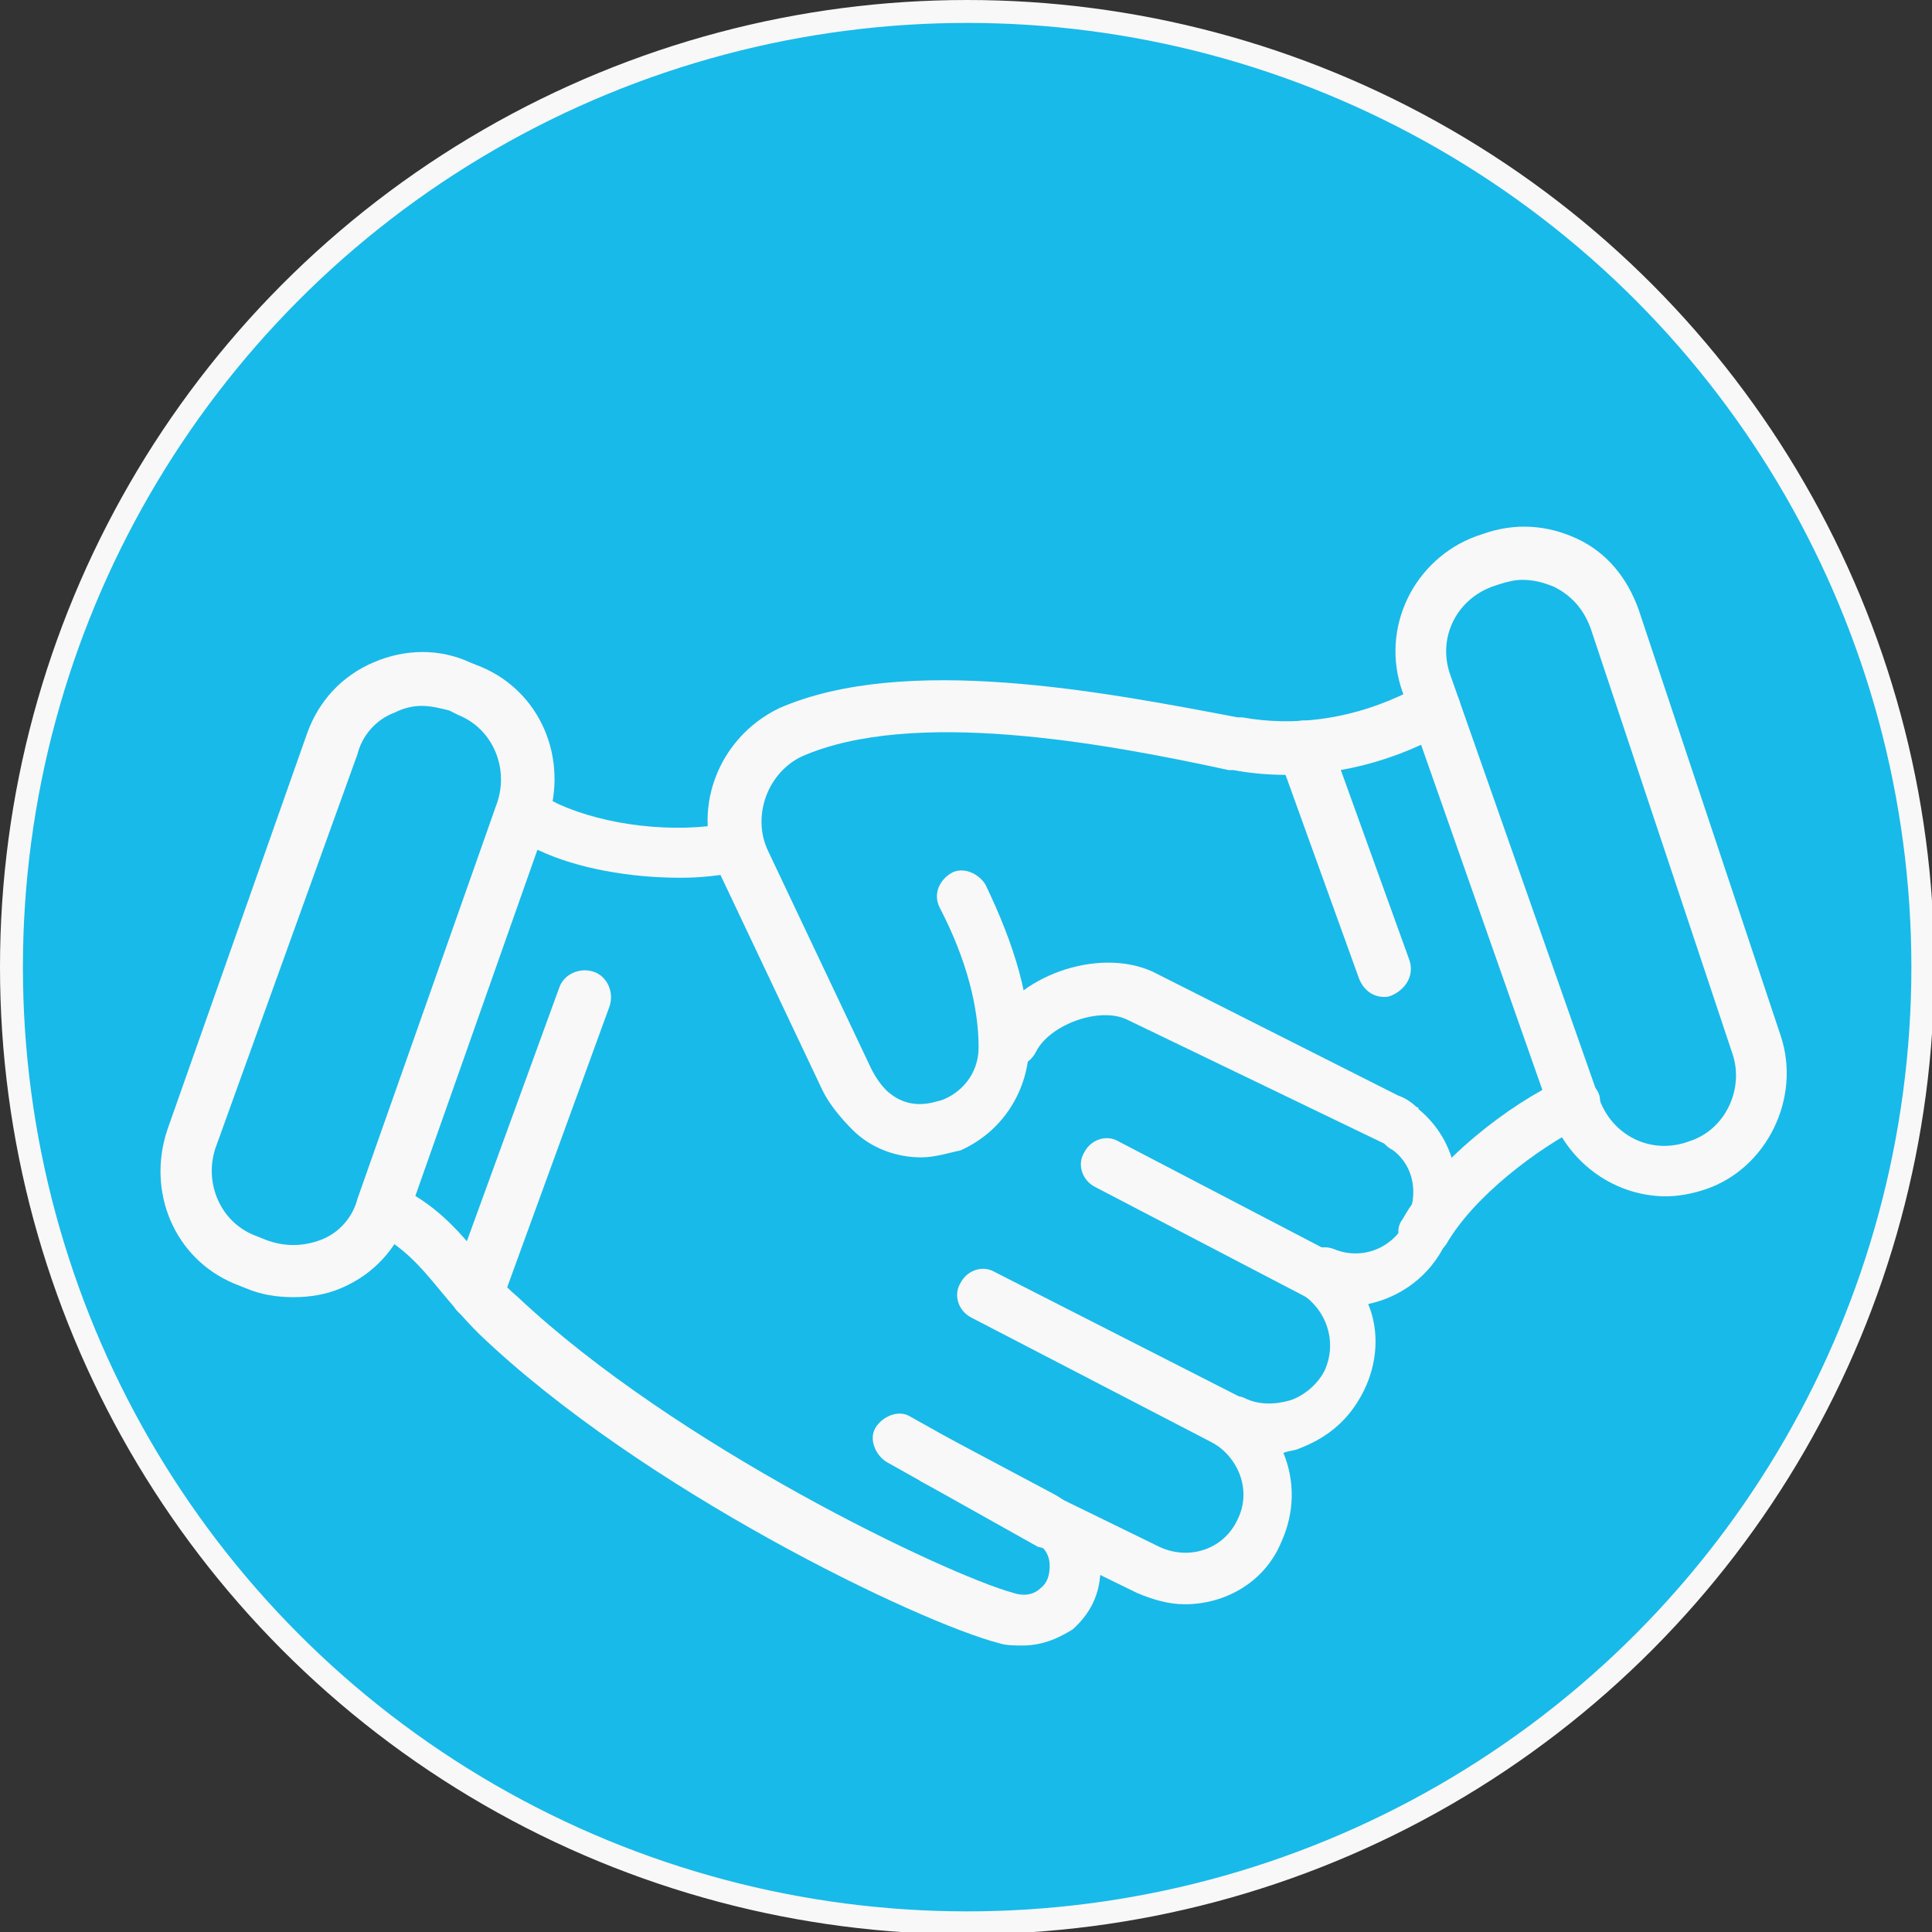
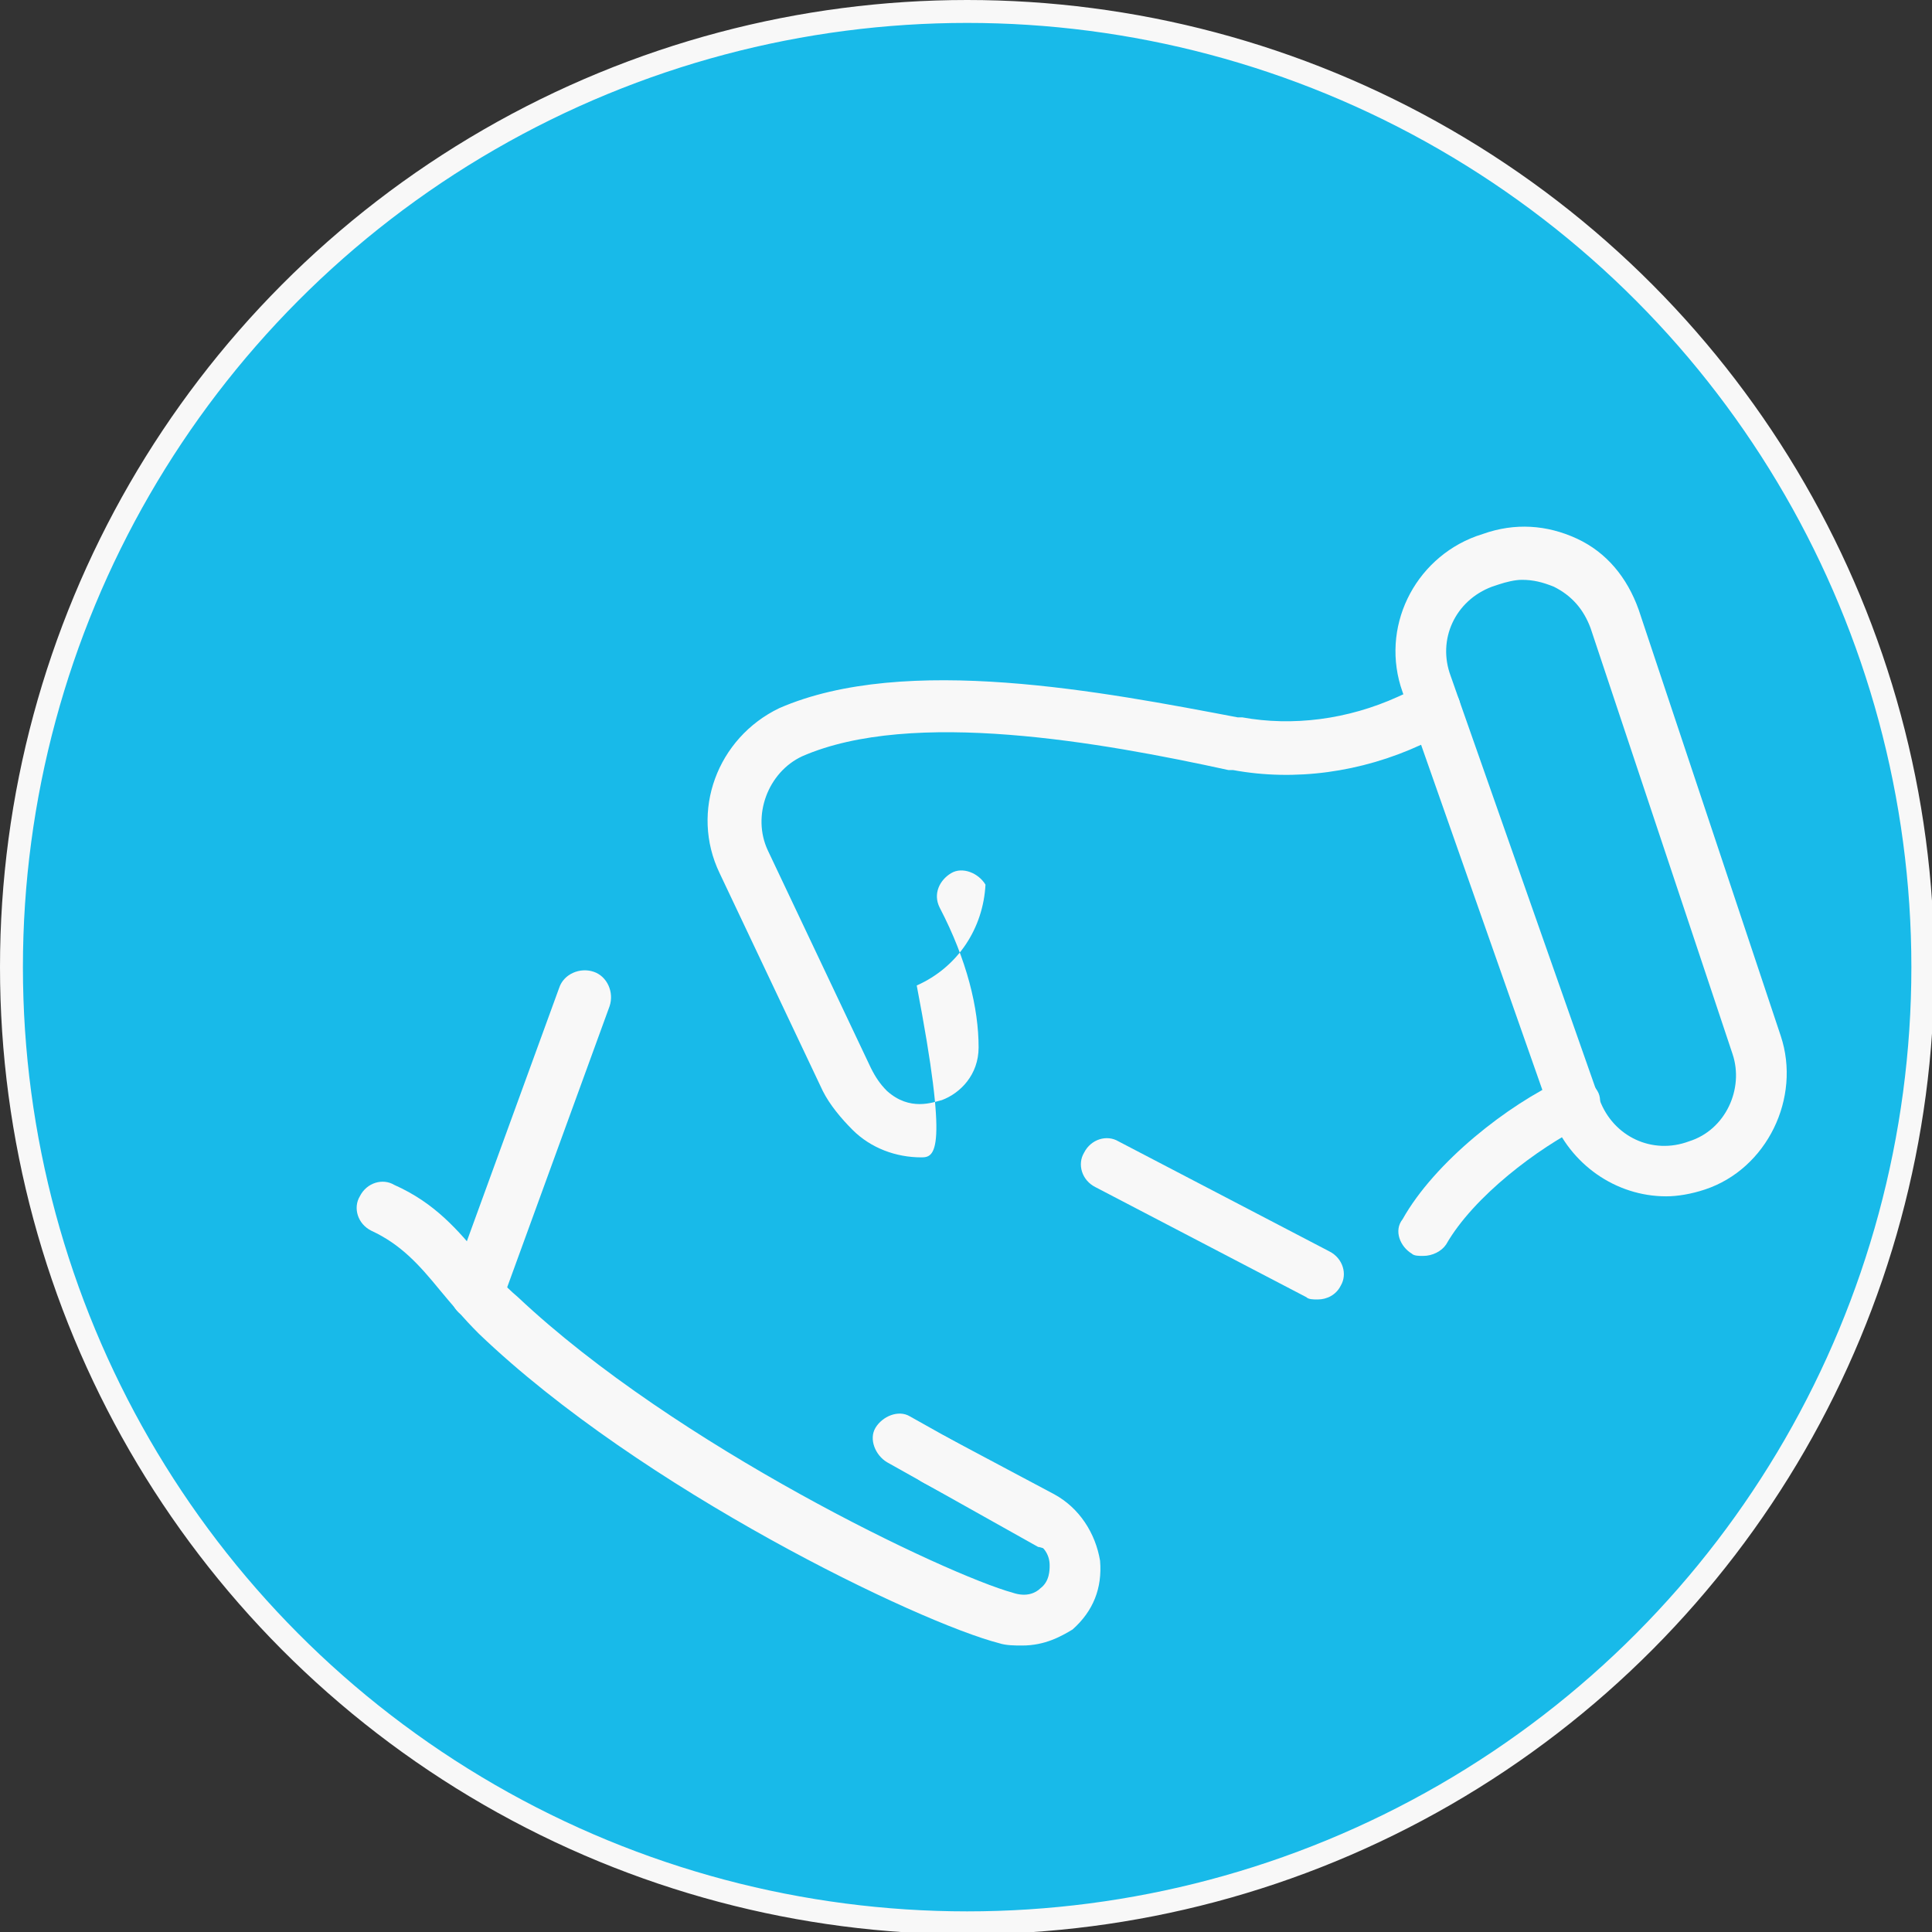
<svg xmlns="http://www.w3.org/2000/svg" version="1.1" id="Layer_2_00000092415651252449629370000012296242945997264017_" x="0px" y="0px" viewBox="0 0 84.3 84.3" style="enable-background:new 0 0 84.3 84.3;" xml:space="preserve">
  <rect x="0" y="0" width="84.3" height="84.3" fill="#333333" stroke="none" />
  <style type="text/css">
	.st0{fill:#18BAE9;stroke:#F8F8F8;stroke-miterlimit:10;}
	.st1{fill:#F8F8F8;}
</style>
  <circle class="st0" cx="42.2" cy="42.2" r="41.7" />
  <g>
-     <path class="st1" d="M40.2,50.5c-1.1,0-2.2-0.4-3-1.2c-0.5-0.5-1-1.1-1.3-1.7l-4.5-9.5c-1.3-2.7-0.1-5.9,2.6-7.2   c5.5-2.4,14.2-0.7,20,0.4l0.2,0c2.2,0.4,4.6,0.1,6.8-0.9l1.1-0.5c0.6-0.3,1.2,0,1.5,0.5s0,1.2-0.5,1.5L62,32.5   c-2.6,1.2-5.5,1.6-8.2,1.1l-0.2,0C48.1,32.4,39.8,30.9,35,33c-1.5,0.7-2.2,2.6-1.5,4.1l4.5,9.5c0.2,0.4,0.4,0.7,0.7,1   c1,0.9,2,0.5,2.4,0.4c0.8-0.3,1.6-1.1,1.6-2.3c0-1.7-0.5-3.8-1.7-6.1c-0.3-0.6,0-1.2,0.5-1.5s1.2,0,1.5,0.5c1.3,2.7,2,5.1,1.9,7.2   c-0.1,1.9-1.2,3.6-3,4.4C41.4,50.3,40.8,50.5,40.2,50.5L40.2,50.5z" />
+     <path class="st1" d="M40.2,50.5c-1.1,0-2.2-0.4-3-1.2c-0.5-0.5-1-1.1-1.3-1.7l-4.5-9.5c-1.3-2.7-0.1-5.9,2.6-7.2   c5.5-2.4,14.2-0.7,20,0.4l0.2,0c2.2,0.4,4.6,0.1,6.8-0.9l1.1-0.5c0.6-0.3,1.2,0,1.5,0.5s0,1.2-0.5,1.5L62,32.5   c-2.6,1.2-5.5,1.6-8.2,1.1l-0.2,0C48.1,32.4,39.8,30.9,35,33c-1.5,0.7-2.2,2.6-1.5,4.1l4.5,9.5c0.2,0.4,0.4,0.7,0.7,1   c1,0.9,2,0.5,2.4,0.4c0.8-0.3,1.6-1.1,1.6-2.3c0-1.7-0.5-3.8-1.7-6.1c-0.3-0.6,0-1.2,0.5-1.5s1.2,0,1.5,0.5c-0.1,1.9-1.2,3.6-3,4.4C41.4,50.3,40.8,50.5,40.2,50.5L40.2,50.5z" />
    <path class="st1" d="M62.1,54.8c-0.2,0-0.4,0-0.5-0.1c-0.5-0.3-0.8-1-0.4-1.5c1.4-2.5,4.6-5,7-6.1c0.6-0.3,1.2,0,1.5,0.5   s0,1.2-0.6,1.5c-2,1-4.8,3.1-6,5.2C62.9,54.6,62.5,54.8,62.1,54.8L62.1,54.8z" />
    <path class="st1" d="M72.7,52.2c-2.2,0-4.2-1.4-5-3.5l-6.5-18.5c-1-2.8,0.5-5.8,3.2-6.8l0.3-0.1c1.4-0.5,2.8-0.4,4.1,0.2   c1.3,0.6,2.2,1.7,2.7,3.1l6.2,18.6c0.9,2.7-0.6,5.8-3.3,6.7C73.8,52.1,73.2,52.2,72.7,52.2z M66.4,25.3c-0.3,0-0.7,0.1-1,0.2   l-0.3,0.1c-1.6,0.6-2.4,2.3-1.8,3.9l6.5,18.5c0.6,1.6,2.3,2.4,3.9,1.8c1.6-0.5,2.4-2.3,1.9-3.8l-6.2-18.6c-0.3-0.8-0.8-1.4-1.6-1.8   C67.3,25.4,66.9,25.3,66.4,25.3z" />
-     <path class="st1" d="M12.8,56.6c-0.7,0-1.4-0.1-2.1-0.4L10.2,56c-2.6-1.1-3.8-4-2.9-6.7l6.1-17.3c0.5-1.4,1.5-2.5,2.9-3.1   s2.9-0.6,4.2,0l0.5,0.2c2.6,1.1,3.8,4,2.9,6.7l-6.1,17.3c-0.5,1.4-1.5,2.5-2.9,3.1C14.2,56.5,13.5,56.6,12.8,56.6L12.8,56.6z    M18.4,30.8c-0.4,0-0.8,0.1-1.2,0.3c-0.8,0.3-1.4,1-1.6,1.8L9.4,50.1c-0.5,1.5,0.2,3.2,1.7,3.8l0.5,0.2c0.8,0.3,1.6,0.3,2.4,0   s1.4-1,1.6-1.8L21.7,35c0.5-1.5-0.2-3.2-1.7-3.8L19.6,31C19.2,30.9,18.8,30.8,18.4,30.8L18.4,30.8z" />
-     <path class="st1" d="M51.7,70c-0.7,0-1.4-0.2-2.1-0.5l-4.3-2.1c-0.6-0.3-0.8-1-0.5-1.5c0.3-0.6,1-0.8,1.5-0.5l4.3,2.1   c1.3,0.6,2.8,0.1,3.4-1.2c0.6-1.2,0.1-2.6-1-3.3c-0.4-0.2-0.6-0.7-0.5-1.2s0.5-0.8,1-0.9l0.1,0c0.2,0,0.5,0,0.7,0.1   c0.6,0.3,1.3,0.3,2,0.1c0.6-0.2,1.2-0.7,1.5-1.3c0.5-1.1,0.2-2.4-0.8-3.2c-0.5-0.3-0.6-1-0.3-1.5l0.1-0.1c0.3-0.5,0.9-0.7,1.4-0.5   c1.2,0.5,2.6,0,3.2-1.3c0.5-1.1,0.3-2.3-0.6-3c-0.2-0.1-0.3-0.2-0.4-0.3l-11.2-5.4c-1.2-0.6-3.4,0.2-4,1.4c-0.3,0.6-1,0.8-1.5,0.5   s-0.8-1-0.5-1.5c1.1-2.3,4.7-3.6,7.1-2.5L61,47.8c0.3,0.1,0.6,0.3,0.8,0.5c0,0,0.1,0,0.1,0.1c1.7,1.4,2.1,3.7,1.2,5.8   c-0.7,1.5-2,2.4-3.4,2.7c0.5,1.2,0.4,2.6-0.2,3.8c-0.6,1.2-1.5,2-2.8,2.5c-0.2,0.1-0.5,0.1-0.7,0.2c0.5,1.2,0.5,2.6-0.1,3.9   C55.2,69,53.5,70,51.7,70L51.7,70z" />
    <path class="st1" d="M45.8,67.6c-0.2,0-0.4-0.1-0.5-0.1l-6.6-3.7c-0.5-0.3-0.8-1-0.5-1.5c0.3-0.5,1-0.8,1.5-0.5l6.6,3.7   c0.5,0.3,0.8,1,0.5,1.6C46.6,67.3,46.2,67.6,45.8,67.6z" />
-     <path class="st1" d="M53.5,63.1c-0.2,0-0.4,0-0.5-0.1l-10.6-5.5c-0.6-0.3-0.8-1-0.5-1.5c0.3-0.6,1-0.8,1.5-0.5L54,60.9   c0.6,0.3,0.8,1,0.5,1.5C54.3,62.9,53.9,63.1,53.5,63.1L53.5,63.1z" />
    <path class="st1" d="M57.5,56.7c-0.2,0-0.4,0-0.5-0.1l-9.2-4.8c-0.6-0.3-0.8-1-0.5-1.5c0.3-0.6,1-0.8,1.5-0.5l9.2,4.8   c0.6,0.3,0.8,1,0.5,1.5C58.3,56.5,57.9,56.7,57.5,56.7L57.5,56.7z" />
    <path class="st1" d="M44.6,71.8c-0.3,0-0.7,0-1-0.1C40.1,70.8,28,65,20.9,58.2c-0.7-0.7-1.2-1.3-1.7-1.9c-0.9-1.1-1.7-2-3-2.6   c-0.6-0.3-0.8-1-0.5-1.5c0.3-0.6,1-0.8,1.5-0.5c1.8,0.8,2.8,2,3.8,3.2c0.5,0.6,1,1.2,1.6,1.7c6.9,6.5,18.7,12.1,21.6,12.9   c0.6,0.2,1,0,1.2-0.2c0.4-0.3,0.4-0.8,0.4-1c0-0.5-0.3-0.9-0.8-1.1l-4.7-2.5c-0.6-0.3-0.8-1-0.5-1.5c0.3-0.6,1-0.8,1.5-0.5l4.7,2.5   c1.1,0.6,1.8,1.7,2,2.9c0.1,1.2-0.3,2.2-1.2,3C46.3,71.4,45.6,71.8,44.6,71.8L44.6,71.8z" />
-     <path class="st1" d="M29.7,38.3c-2.2,0-4.5-0.4-6.2-1.2l-1.2-0.5c-0.6-0.3-0.8-0.9-0.6-1.5c0.3-0.6,0.9-0.8,1.5-0.6l1.2,0.6   c2,0.9,5,1.3,7.5,0.8c0.6-0.1,1.2,0.3,1.3,0.9S33,37.9,32.4,38C31.5,38.2,30.6,38.3,29.7,38.3z" />
    <path class="st1" d="M20.8,57.6c-0.1,0-0.3,0-0.4-0.1c-0.6-0.2-0.9-0.9-0.7-1.5l4.7-12.9c0.2-0.6,0.9-0.9,1.5-0.7   c0.6,0.2,0.9,0.9,0.7,1.5l-4.7,12.9C21.7,57.3,21.3,57.6,20.8,57.6L20.8,57.6z" />
-     <path class="st1" d="M60.4,43.5c-0.5,0-0.9-0.3-1.1-0.8L55.8,33c-0.2-0.6,0.1-1.2,0.7-1.5c0.6-0.2,1.2,0.1,1.5,0.7l3.5,9.7   c0.2,0.6-0.1,1.2-0.7,1.5C60.6,43.5,60.5,43.5,60.4,43.5L60.4,43.5z" />
  </g>
</svg>